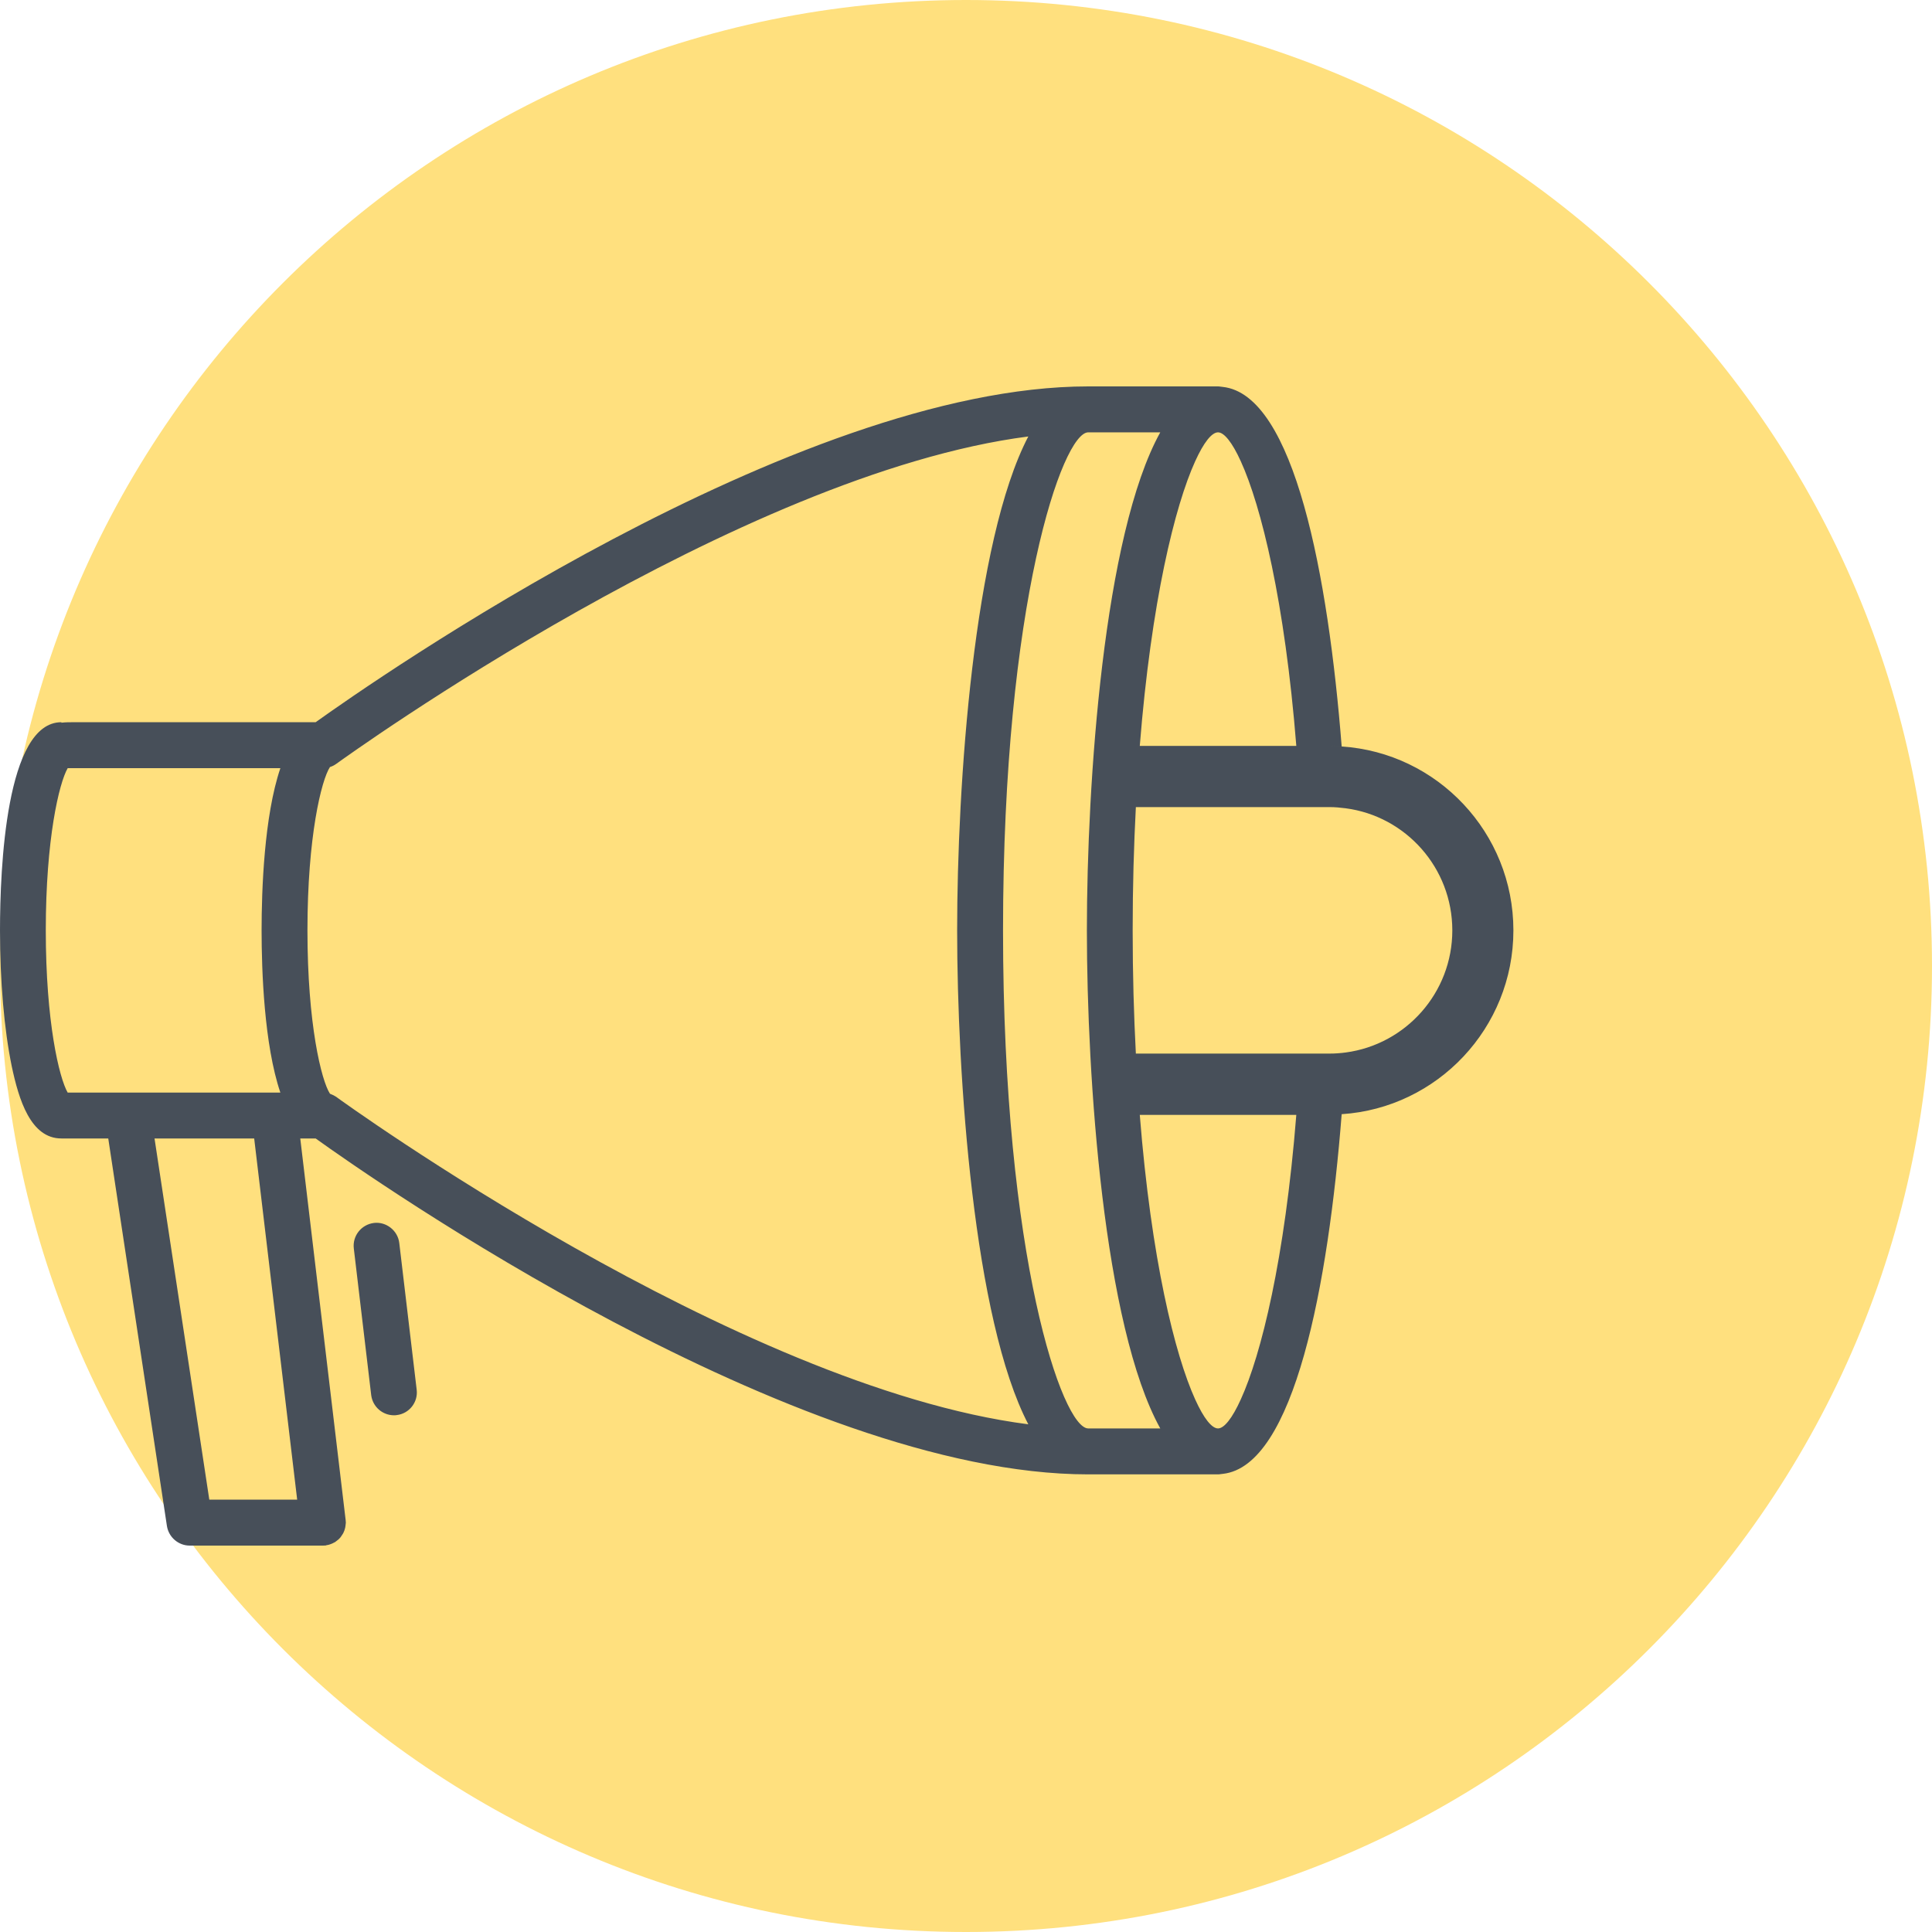
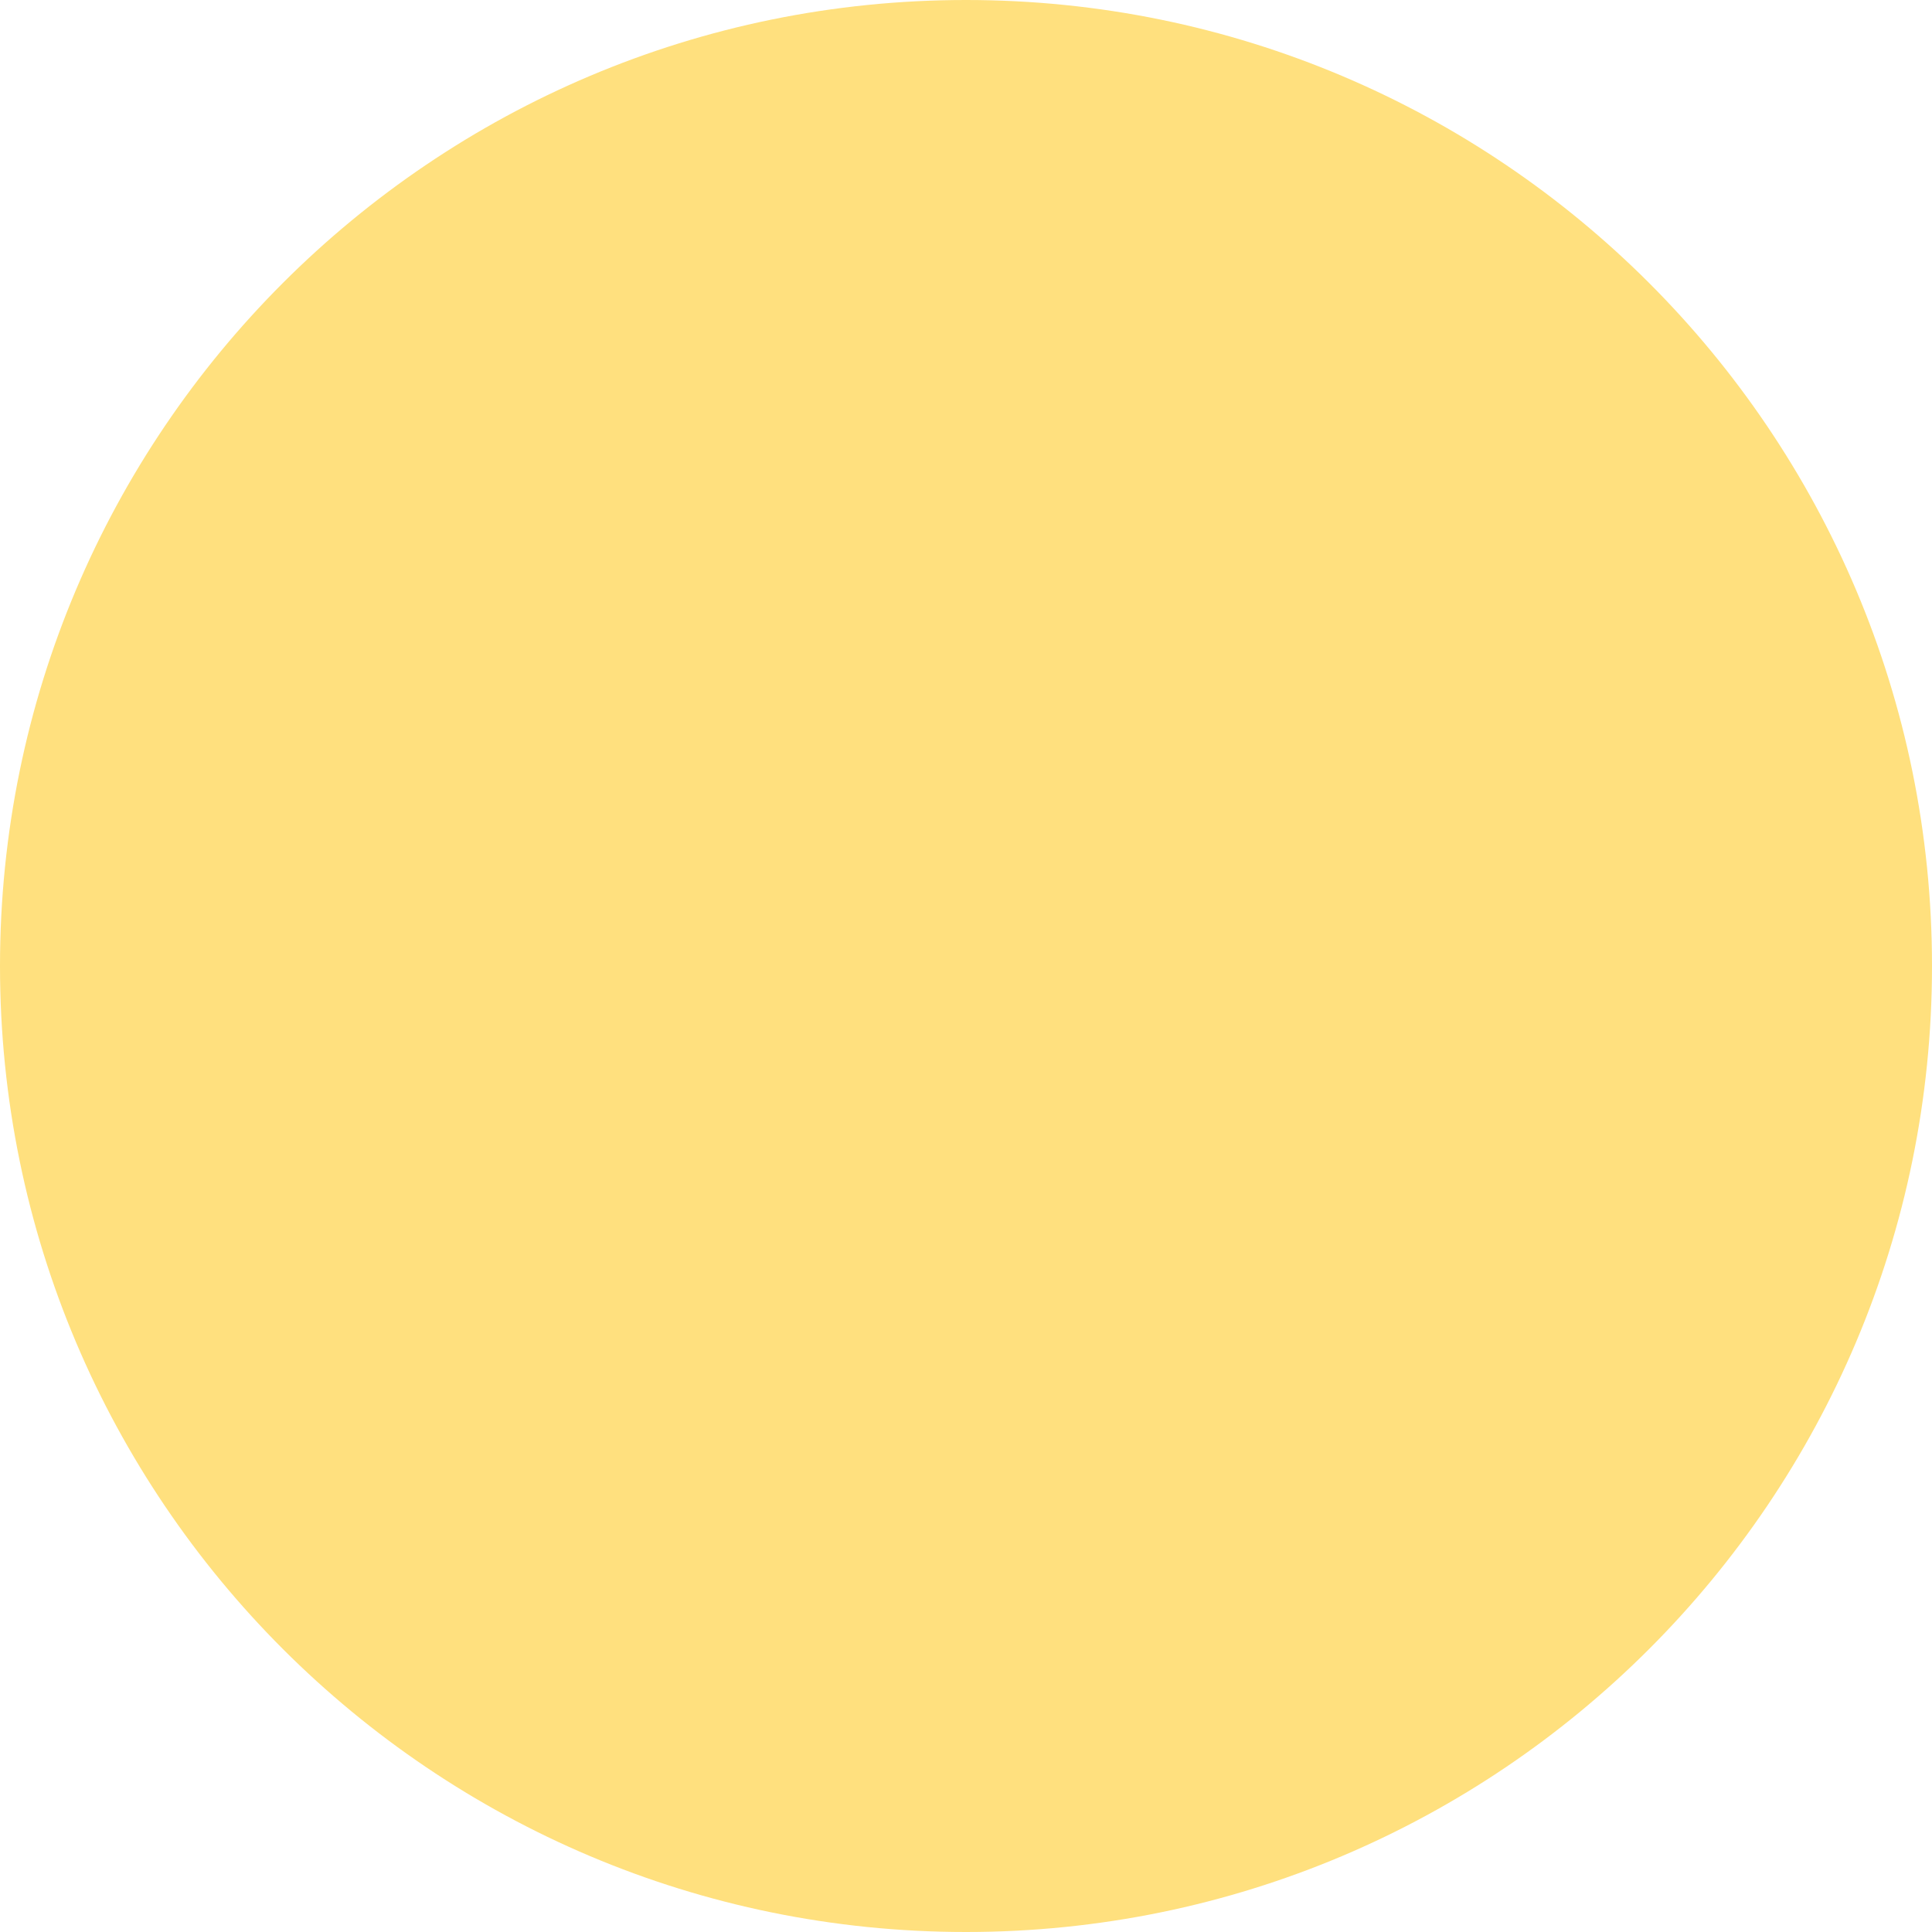
<svg xmlns="http://www.w3.org/2000/svg" width="60" height="60" viewBox="0 0 60 60" fill="none">
  <path fill-rule="evenodd" clip-rule="evenodd" d="M30 60C46.569 60 60 46.569 60 30C60 13.431 46.569 0 30 0C13.431 0 0 13.431 0 30C0 46.569 13.431 60 30 60Z" fill="#FFE07E" />
-   <path fill-rule="evenodd" clip-rule="evenodd" d="M33.795 44.361C33.003 44.361 31.15 39.098 31.15 28.894C31.15 18.69 33.003 13.427 33.795 13.427H36.033C34.273 16.602 33.754 24.332 33.754 28.894C33.754 33.452 34.273 41.183 36.033 44.361H33.795ZM10.448 34.069V34.066C10.445 34.066 10.443 34.065 10.441 34.063C10.44 34.062 10.438 34.061 10.436 34.06C10.383 34.026 10.328 33.998 10.268 33.976C10.262 33.973 10.256 33.969 10.247 33.966C9.98 33.555 9.548 31.801 9.548 28.894C9.548 25.987 9.98 24.23 10.247 23.821C10.315 23.799 10.38 23.768 10.439 23.725L10.442 23.722C10.443 23.722 10.443 23.721 10.444 23.721C10.445 23.72 10.447 23.719 10.448 23.718L10.455 23.714C10.8 23.465 22.95 14.713 31.935 13.555C30.237 16.805 29.725 24.395 29.725 28.894C29.725 33.393 30.237 40.983 31.935 44.233C22.868 43.065 10.579 34.166 10.448 34.069ZM6.5 46.573L4.799 35.356H7.894L9.229 46.573H6.5ZM2.102 33.932C1.835 33.468 1.422 31.726 1.422 28.894C1.422 26.058 1.835 24.32 2.102 23.856H8.707C8.201 25.348 8.124 27.651 8.124 28.894C8.124 30.137 8.201 32.437 8.707 33.932H2.102ZM40.258 34.624H35.397C35.753 39.111 36.489 42.077 37.116 43.457C37.386 44.055 37.635 44.361 37.827 44.361C38.013 44.361 38.265 44.055 38.535 43.457C39.165 42.077 39.901 39.111 40.258 34.624ZM35.275 32.72H40.379H41.291C41.462 32.72 41.627 32.708 41.791 32.686C43.66 32.437 45.103 30.832 45.103 28.894C45.103 26.953 43.66 25.348 41.791 25.102C41.627 25.081 41.462 25.065 41.291 25.065H40.379H35.275V25.068C35.213 26.255 35.176 27.529 35.176 28.894C35.176 30.261 35.213 31.531 35.275 32.72ZM35.397 23.164C35.754 18.675 36.489 15.708 37.116 14.328C37.386 13.732 37.635 13.427 37.827 13.427C38.013 13.427 38.265 13.732 38.535 14.328C39.165 15.708 39.901 18.677 40.258 23.164H41.291C41.418 23.164 41.543 23.173 41.667 23.183L41.667 23.183C41.251 17.895 40.199 12.259 37.976 12.016C37.953 12.014 37.931 12.011 37.909 12.008C37.881 12.004 37.855 12 37.827 12H33.795C24.669 12 11.569 21.164 9.803 22.429H2.257H2.257C2.157 22.429 2.033 22.429 1.906 22.444V22.429C0.186 22.429 0 26.95 0 28.894C0 30.477 0.13 31.972 0.363 33.106C0.584 34.157 0.953 35.356 1.906 35.356H3.362L5.184 47.392C5.24 47.741 5.541 48 5.892 48H10.033C10.046 48 10.06 47.999 10.073 47.998C10.086 47.998 10.099 47.997 10.113 47.997L10.123 47.994C10.13 47.992 10.137 47.99 10.141 47.987C10.165 47.985 10.184 47.98 10.205 47.975L10.216 47.972C10.226 47.967 10.237 47.964 10.249 47.961C10.26 47.958 10.271 47.955 10.281 47.95C10.298 47.945 10.316 47.936 10.332 47.928L10.343 47.922C10.365 47.913 10.386 47.903 10.405 47.891C10.421 47.882 10.434 47.871 10.445 47.861L10.445 47.861C10.45 47.857 10.454 47.854 10.458 47.85C10.467 47.843 10.476 47.836 10.486 47.829L10.486 47.828C10.495 47.822 10.504 47.815 10.514 47.807C10.524 47.794 10.534 47.785 10.545 47.775C10.548 47.772 10.55 47.77 10.553 47.767C10.556 47.765 10.558 47.762 10.56 47.76C10.576 47.741 10.588 47.726 10.601 47.704C10.614 47.687 10.626 47.668 10.635 47.653L10.638 47.648C10.653 47.629 10.663 47.607 10.672 47.586C10.681 47.567 10.691 47.545 10.697 47.526C10.699 47.517 10.702 47.507 10.705 47.498C10.71 47.484 10.714 47.471 10.716 47.458C10.722 47.442 10.724 47.424 10.726 47.407C10.726 47.401 10.727 47.395 10.728 47.389C10.729 47.381 10.73 47.373 10.732 47.364C10.734 47.348 10.737 47.331 10.737 47.315C10.737 47.31 10.738 47.306 10.739 47.301C10.739 47.298 10.74 47.295 10.74 47.291C10.74 47.289 10.74 47.286 10.74 47.283C10.74 47.279 10.74 47.274 10.739 47.268L10.739 47.268C10.738 47.26 10.737 47.252 10.737 47.243C10.736 47.237 10.736 47.23 10.736 47.223C10.736 47.216 10.736 47.209 10.734 47.202L9.325 35.356H9.803C11.566 36.624 24.669 45.788 33.795 45.788H37.827C37.855 45.788 37.881 45.784 37.909 45.78L37.909 45.78C37.931 45.777 37.953 45.774 37.976 45.772C40.199 45.529 41.251 39.893 41.667 34.602C41.667 34.602 41.667 34.602 41.667 34.602C44.638 34.409 47 31.926 47 28.894C47 25.859 44.638 23.376 41.667 23.183C41.543 23.174 41.419 23.164 41.291 23.164H40.258H35.397ZM12.236 43.953C11.879 43.953 11.574 43.688 11.528 43.327L10.988 38.774C10.941 38.385 11.217 38.03 11.612 37.98C11.993 37.933 12.354 38.214 12.4 38.603L12.94 43.155C12.99 43.548 12.707 43.903 12.319 43.947C12.291 43.953 12.264 43.953 12.236 43.953Z" fill="#474F59" />
</svg>